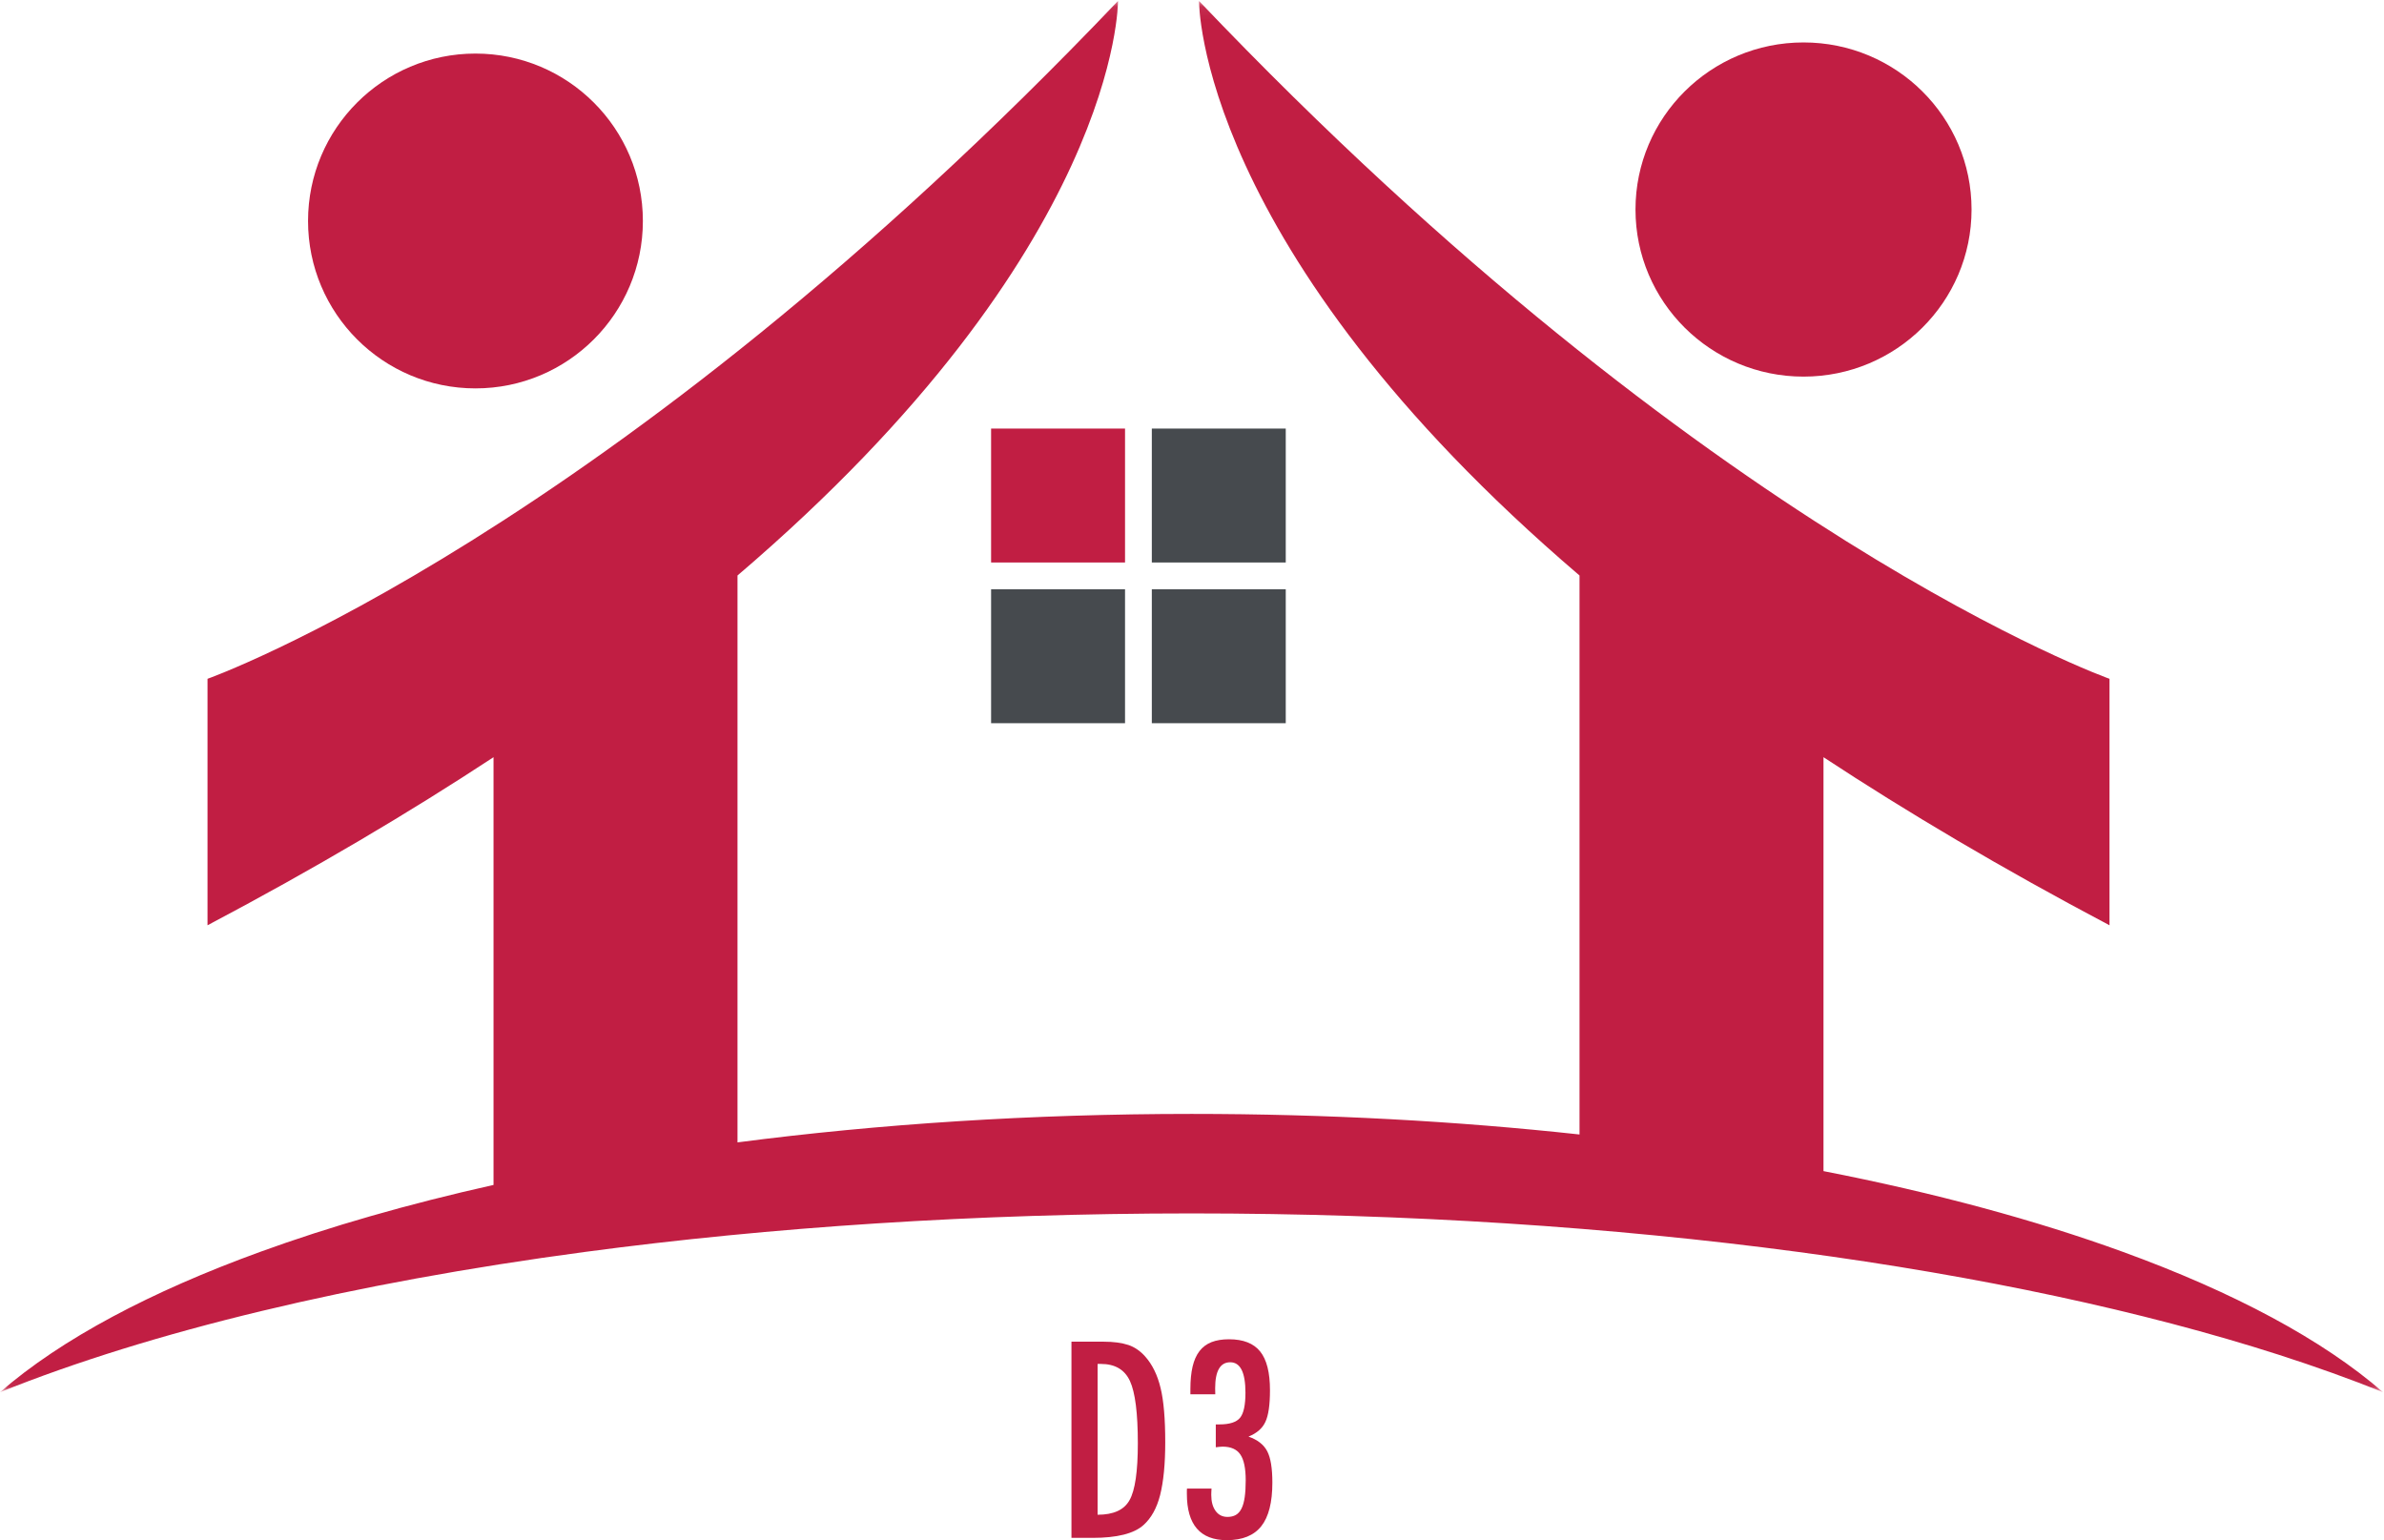
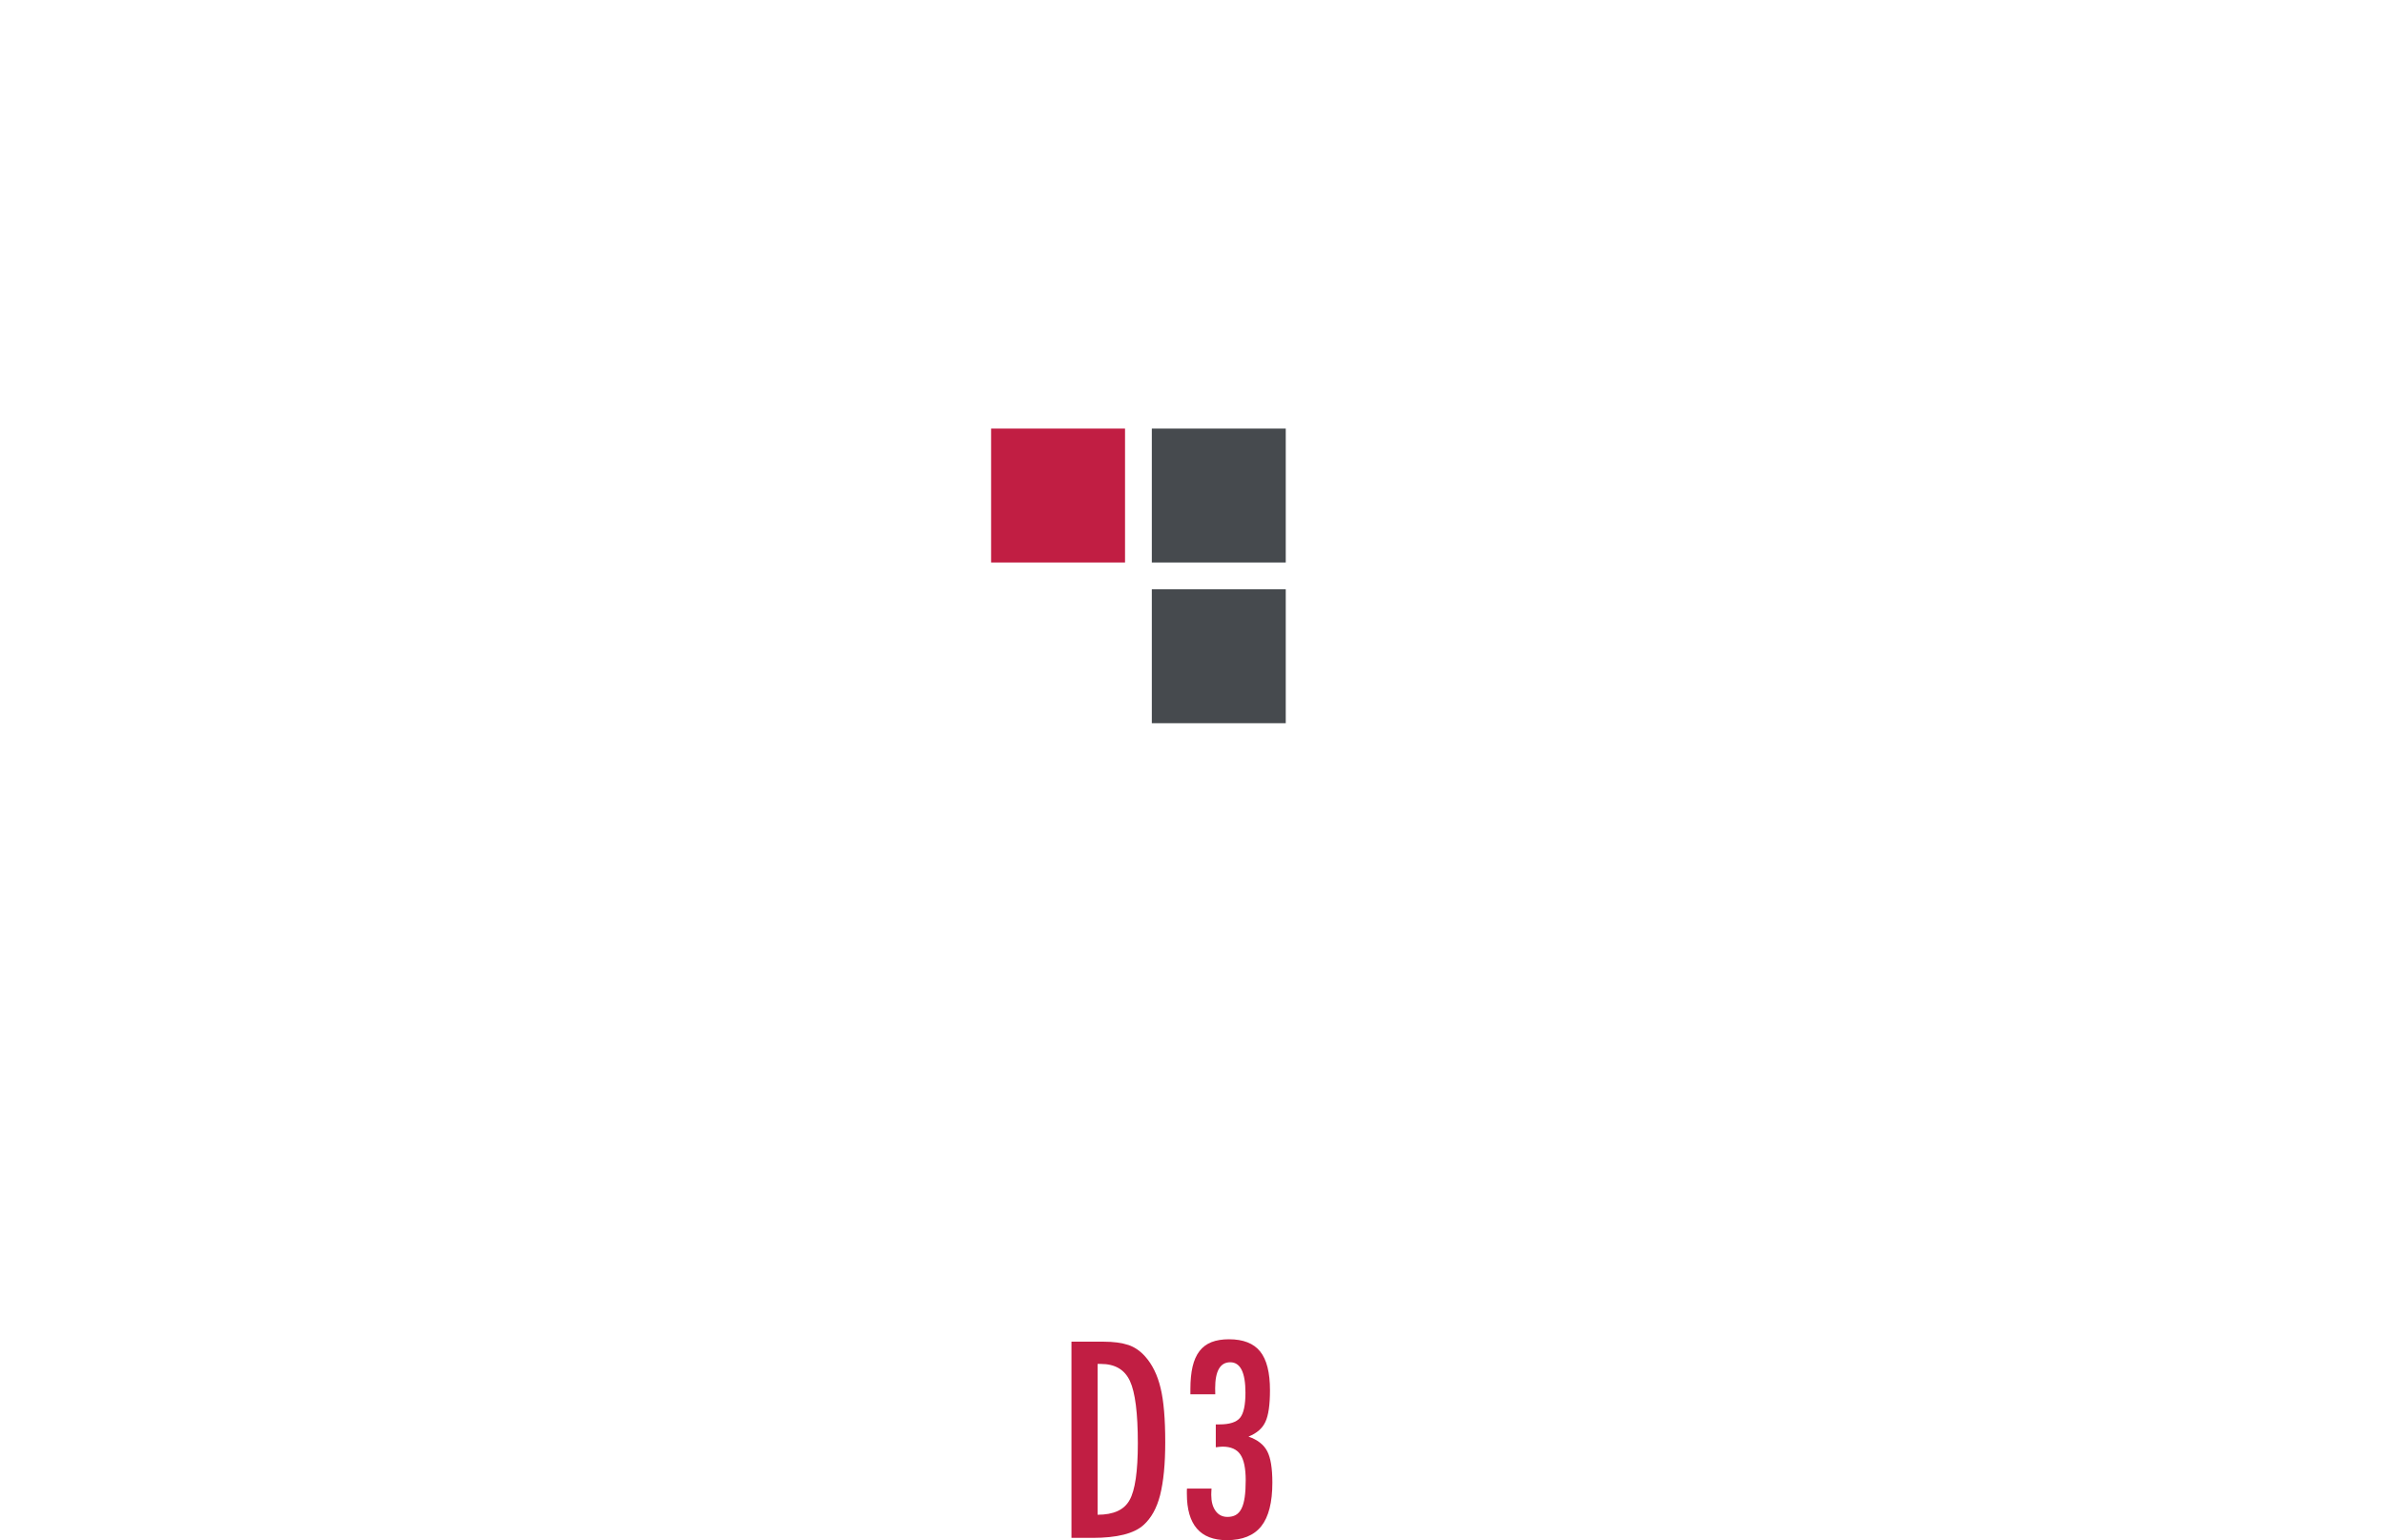
<svg xmlns="http://www.w3.org/2000/svg" xmlns:xlink="http://www.w3.org/1999/xlink" width="178px" height="115px" viewBox="0 0 178 115" version="1.1">
  <title>Logo_D3</title>
  <defs>
    <filter color-interpolation-filters="auto" id="filter-1">
      <feColorMatrix in="SourceGraphic" type="matrix" values="0 0 0 0 1 0 0 0 0 1 0 0 0 0 1 0 0 0 1 0" />
    </filter>
-     <polygon id="path-2" points="0.021 0.073 177.929 0.073 177.929 103.954 0.021 103.954" />
  </defs>
  <g id="Symbols" stroke="none" stroke-width="1" fill="none" fill-rule="evenodd">
    <g id="Logo_D3" transform="translate(-81, -228)" filter="url(#filter-1)">
      <g transform="translate(81, 228)">
-         <path d="M35.5,29 C42.404,29 48,23.404 48,16.499 C48,9.596 42.404,4 35.5,4 C28.597,4 23,9.596 23,16.499 C23,23.404 28.597,29 35.5,29" id="Fill-1" fill="#C11E43" />
        <g id="Group-5">
          <mask id="mask-3" fill="white">
            <use xlink:href="#path-2" />
          </mask>
          <g id="Clip-3" />
          <path d="M134.658,28.121 C141.588,28.121 147.205,22.536 147.205,15.645 C147.205,8.755 141.588,3.169 134.658,3.169 C127.73,3.169 122.113,8.755 122.113,15.645 C122.113,22.536 127.73,28.121 134.658,28.121" id="Fill-2" fill="#C11E43" mask="url(#mask-3)" />
          <path d="M158.509,93.475 C151.993,91.104 144.461,89.067 136.15,87.444 L136.15,56.538 C142.397,60.646 149.472,64.844 157.505,69.089 L157.505,50.685 C157.505,50.685 127.608,40.066 89.525,0.073 C89.525,0.073 89.328,18.535 117.934,42.971 L117.934,84.709 C108.796,83.712 99.064,83.173 88.965,83.173 C77.026,83.173 65.602,83.926 55.065,85.299 L55.065,42.971 C83.672,18.535 83.474,0.073 83.474,0.073 C45.391,40.066 15.494,50.685 15.494,50.685 L15.494,69.089 C23.528,64.844 30.602,60.646 36.849,56.538 L36.849,88.476 C30.472,89.902 24.622,91.582 19.421,93.475 C15.34,94.959 11.656,96.573 8.432,98.299 C5.115,100.075 2.283,101.967 0,103.954 C11.228,99.435 26.261,95.802 43.7,93.475 C57.515,91.63 72.836,90.603 88.965,90.603 C105.093,90.603 120.415,91.63 134.229,93.475 C147.888,95.298 160.069,97.923 170.106,101.145 C172.883,102.037 175.495,102.974 177.929,103.954 C173.426,100.035 166.787,96.487 158.509,93.475" id="Fill-4" fill="#C11E43" mask="url(#mask-3)" />
        </g>
        <polygon id="Fill-6" fill="#C11E43" points="74 42 84 42 84 32 74 32" />
        <polygon id="Fill-7" fill="#464A4E" points="86 42 96 42 96 32 86 32" />
-         <polygon id="Fill-8" fill="#464A4E" points="74 54 84 54 84 44 74 44" />
        <polygon id="Fill-9" fill="#464A4E" points="86 54 96 54 96 44 86 44" />
        <path d="M81.577,114.829 C83.404,114.829 84.671,114.51 85.379,113.871 C85.954,113.359 86.367,112.615 86.618,111.641 C86.874,110.623 87.002,109.307 87.002,107.694 C87.002,105.936 86.887,104.586 86.655,103.643 C86.424,102.669 86.036,101.879 85.491,101.271 C85.128,100.867 84.715,100.585 84.252,100.427 C83.752,100.262 83.135,100.18 82.403,100.18 L82.403,100.18 L80,100.18 L80,114.829 L81.577,114.829 Z M81.952,113.102 L81.952,101.841 L82.196,101.841 C83.248,101.841 83.971,102.264 84.365,103.112 C84.759,103.96 84.956,105.512 84.956,107.77 C84.956,109.87 84.75,111.284 84.337,112.011 C83.936,112.739 83.141,113.102 81.952,113.102 L81.952,113.102 Z M91.602,115 C92.766,115 93.623,114.652 94.174,113.956 C94.725,113.261 95,112.176 95,110.702 C95,109.627 94.872,108.846 94.615,108.359 C94.359,107.865 93.892,107.502 93.217,107.268 C93.842,107.015 94.265,106.645 94.484,106.157 C94.709,105.677 94.822,104.892 94.822,103.805 C94.822,102.483 94.578,101.518 94.089,100.911 C93.601,100.304 92.825,100 91.762,100 C91.255,100 90.82,100.071 90.457,100.213 C90.094,100.356 89.795,100.579 89.56,100.882 C89.326,101.186 89.154,101.572 89.044,102.04 C88.935,102.508 88.88,103.068 88.88,103.719 L88.88,103.719 L88.88,104.108 L90.738,104.108 L90.729,103.662 C90.729,102.366 91.105,101.717 91.855,101.717 C92.613,101.717 92.991,102.476 92.991,103.994 C92.991,104.911 92.857,105.534 92.588,105.863 C92.319,106.192 91.805,106.357 91.048,106.357 L91.048,106.357 L90.776,106.357 L90.776,108.065 C90.882,108.052 90.976,108.041 91.058,108.031 C91.139,108.022 91.214,108.017 91.283,108.017 C91.902,108.017 92.345,108.213 92.611,108.605 C92.877,108.997 93.01,109.639 93.01,110.531 C93.01,111.025 92.985,111.445 92.935,111.793 C92.885,112.141 92.805,112.424 92.696,112.642 C92.586,112.861 92.445,113.019 92.273,113.117 C92.101,113.215 91.893,113.264 91.649,113.264 C91.273,113.264 90.978,113.115 90.762,112.818 C90.546,112.521 90.438,112.122 90.438,111.622 C90.438,111.572 90.44,111.507 90.443,111.428 C90.446,111.349 90.451,111.256 90.457,111.148 L90.457,111.148 L88.626,111.148 C88.62,111.167 88.617,111.211 88.617,111.281 L88.617,111.281 L88.617,111.537 C88.617,113.846 89.612,115 91.602,115 Z" id="D3" fill="#C11E43" fill-rule="nonzero" />
      </g>
    </g>
  </g>
</svg>